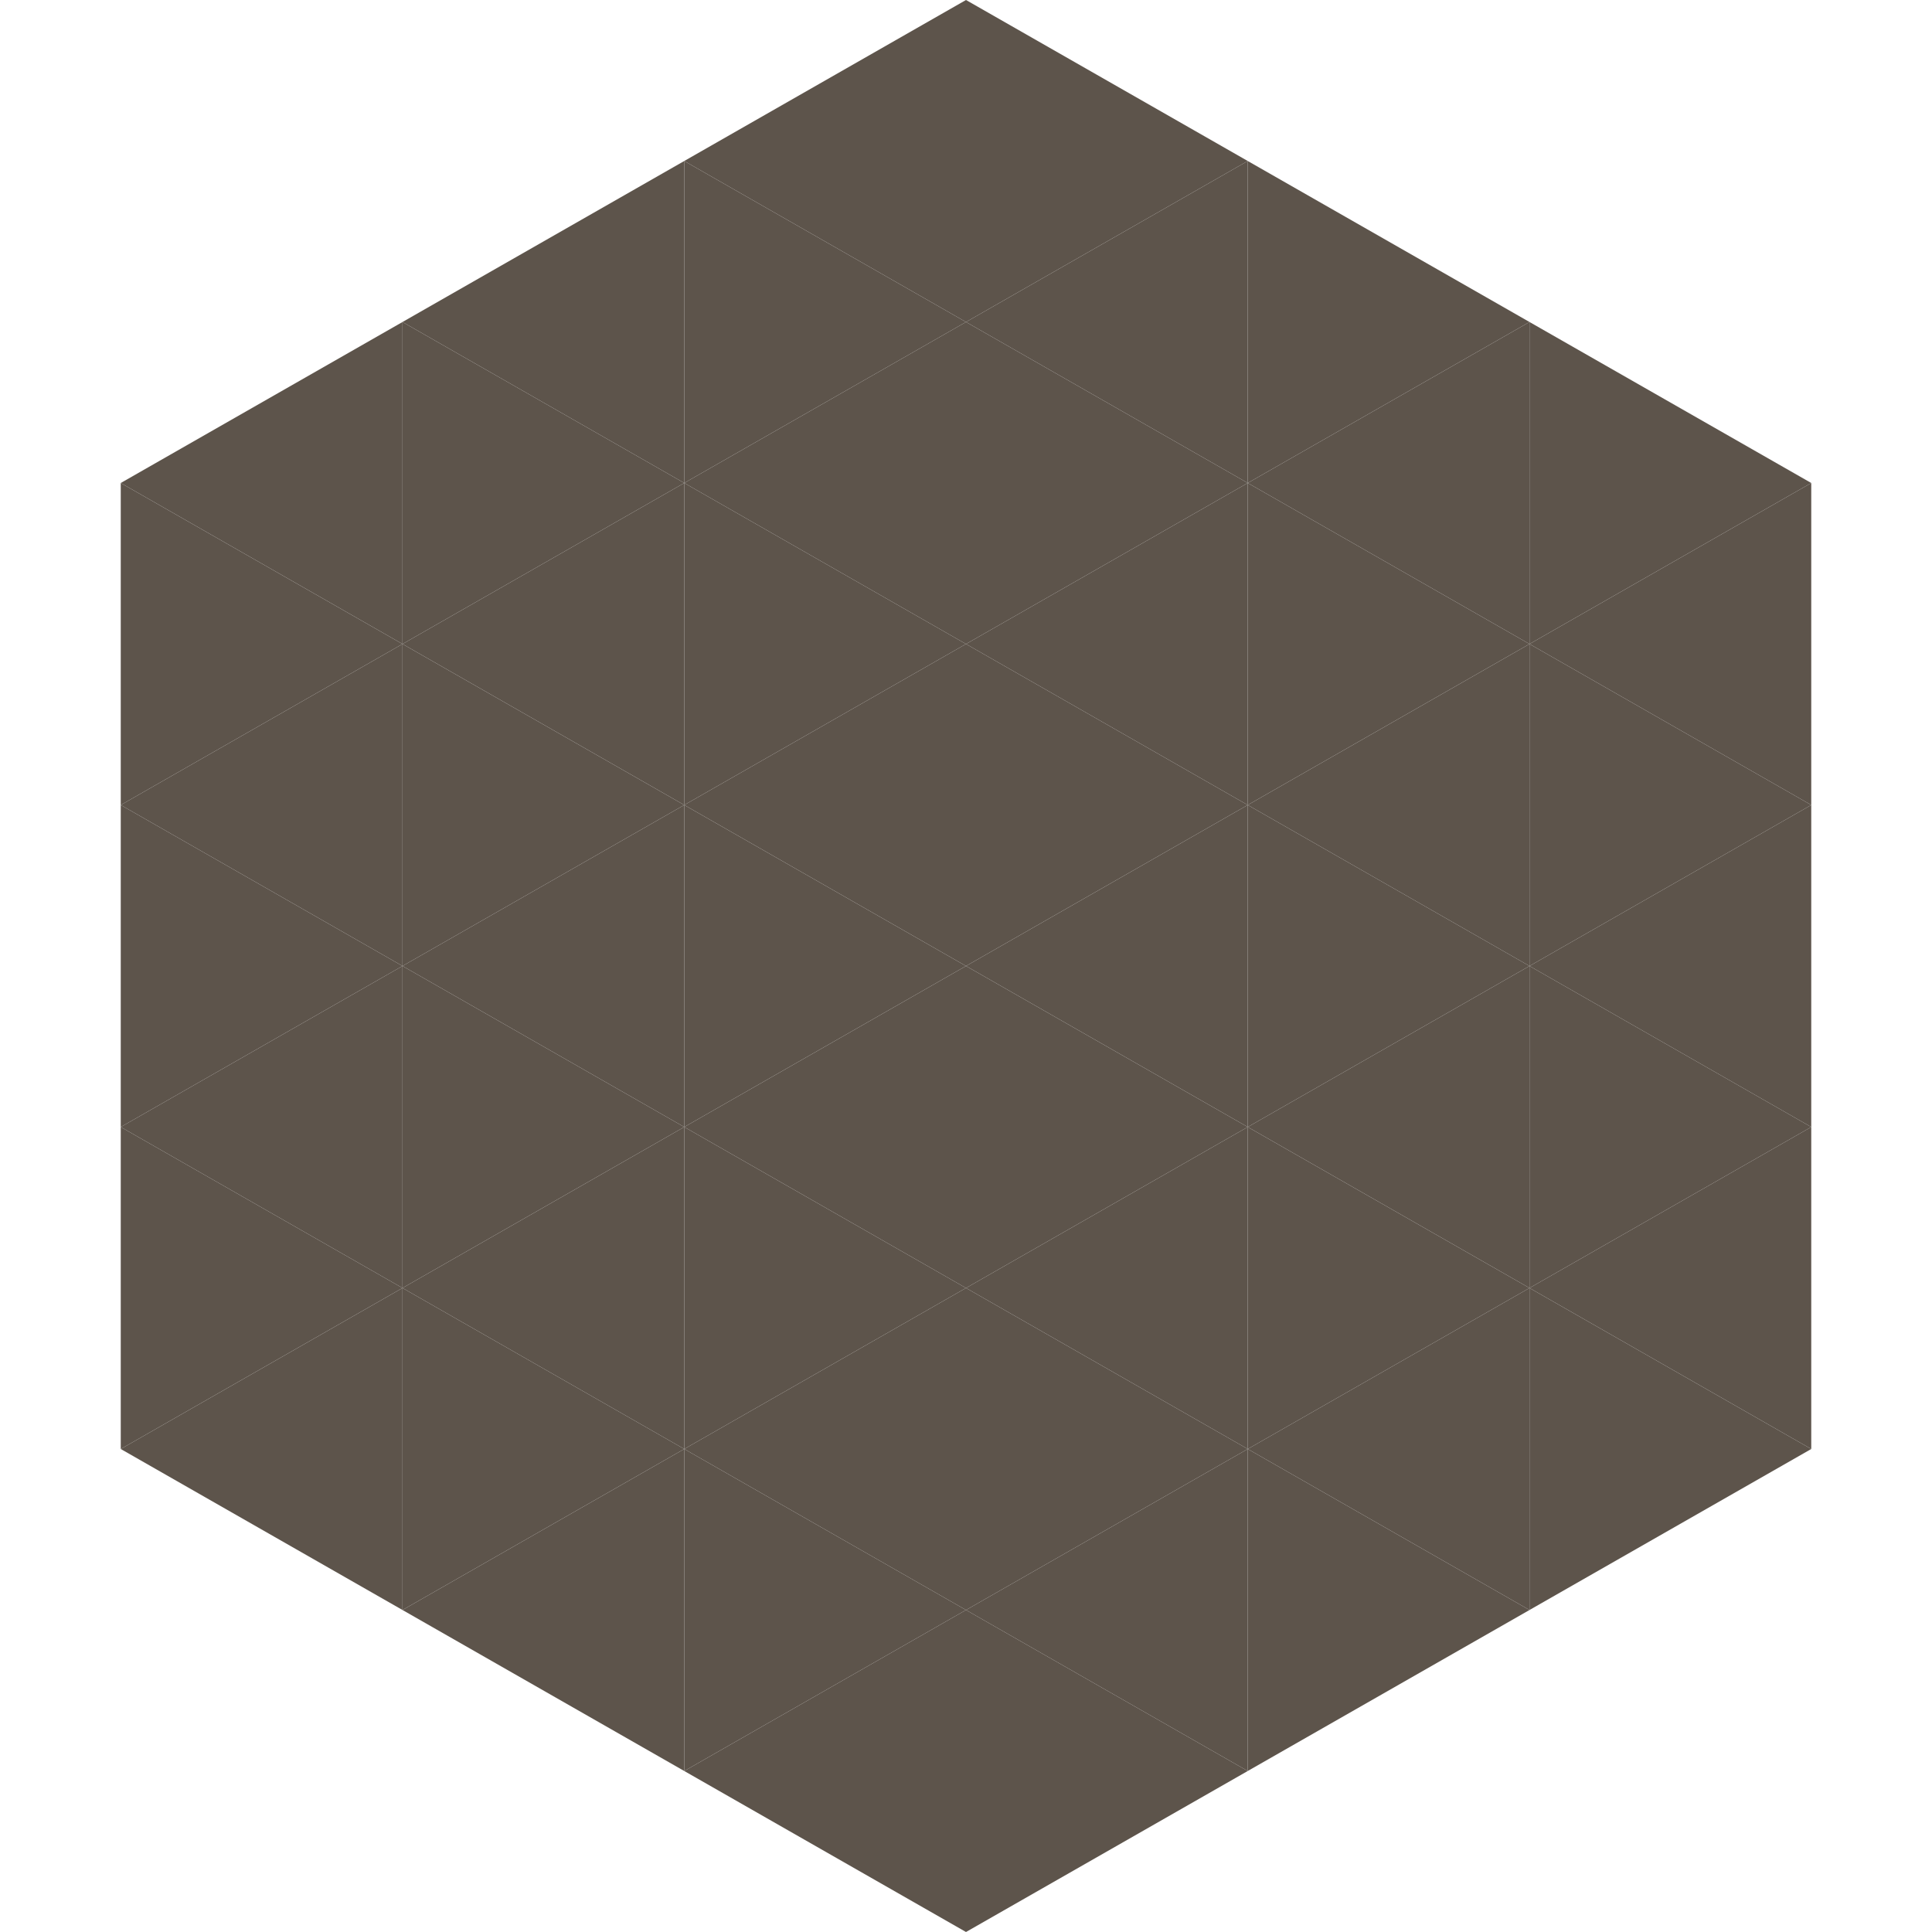
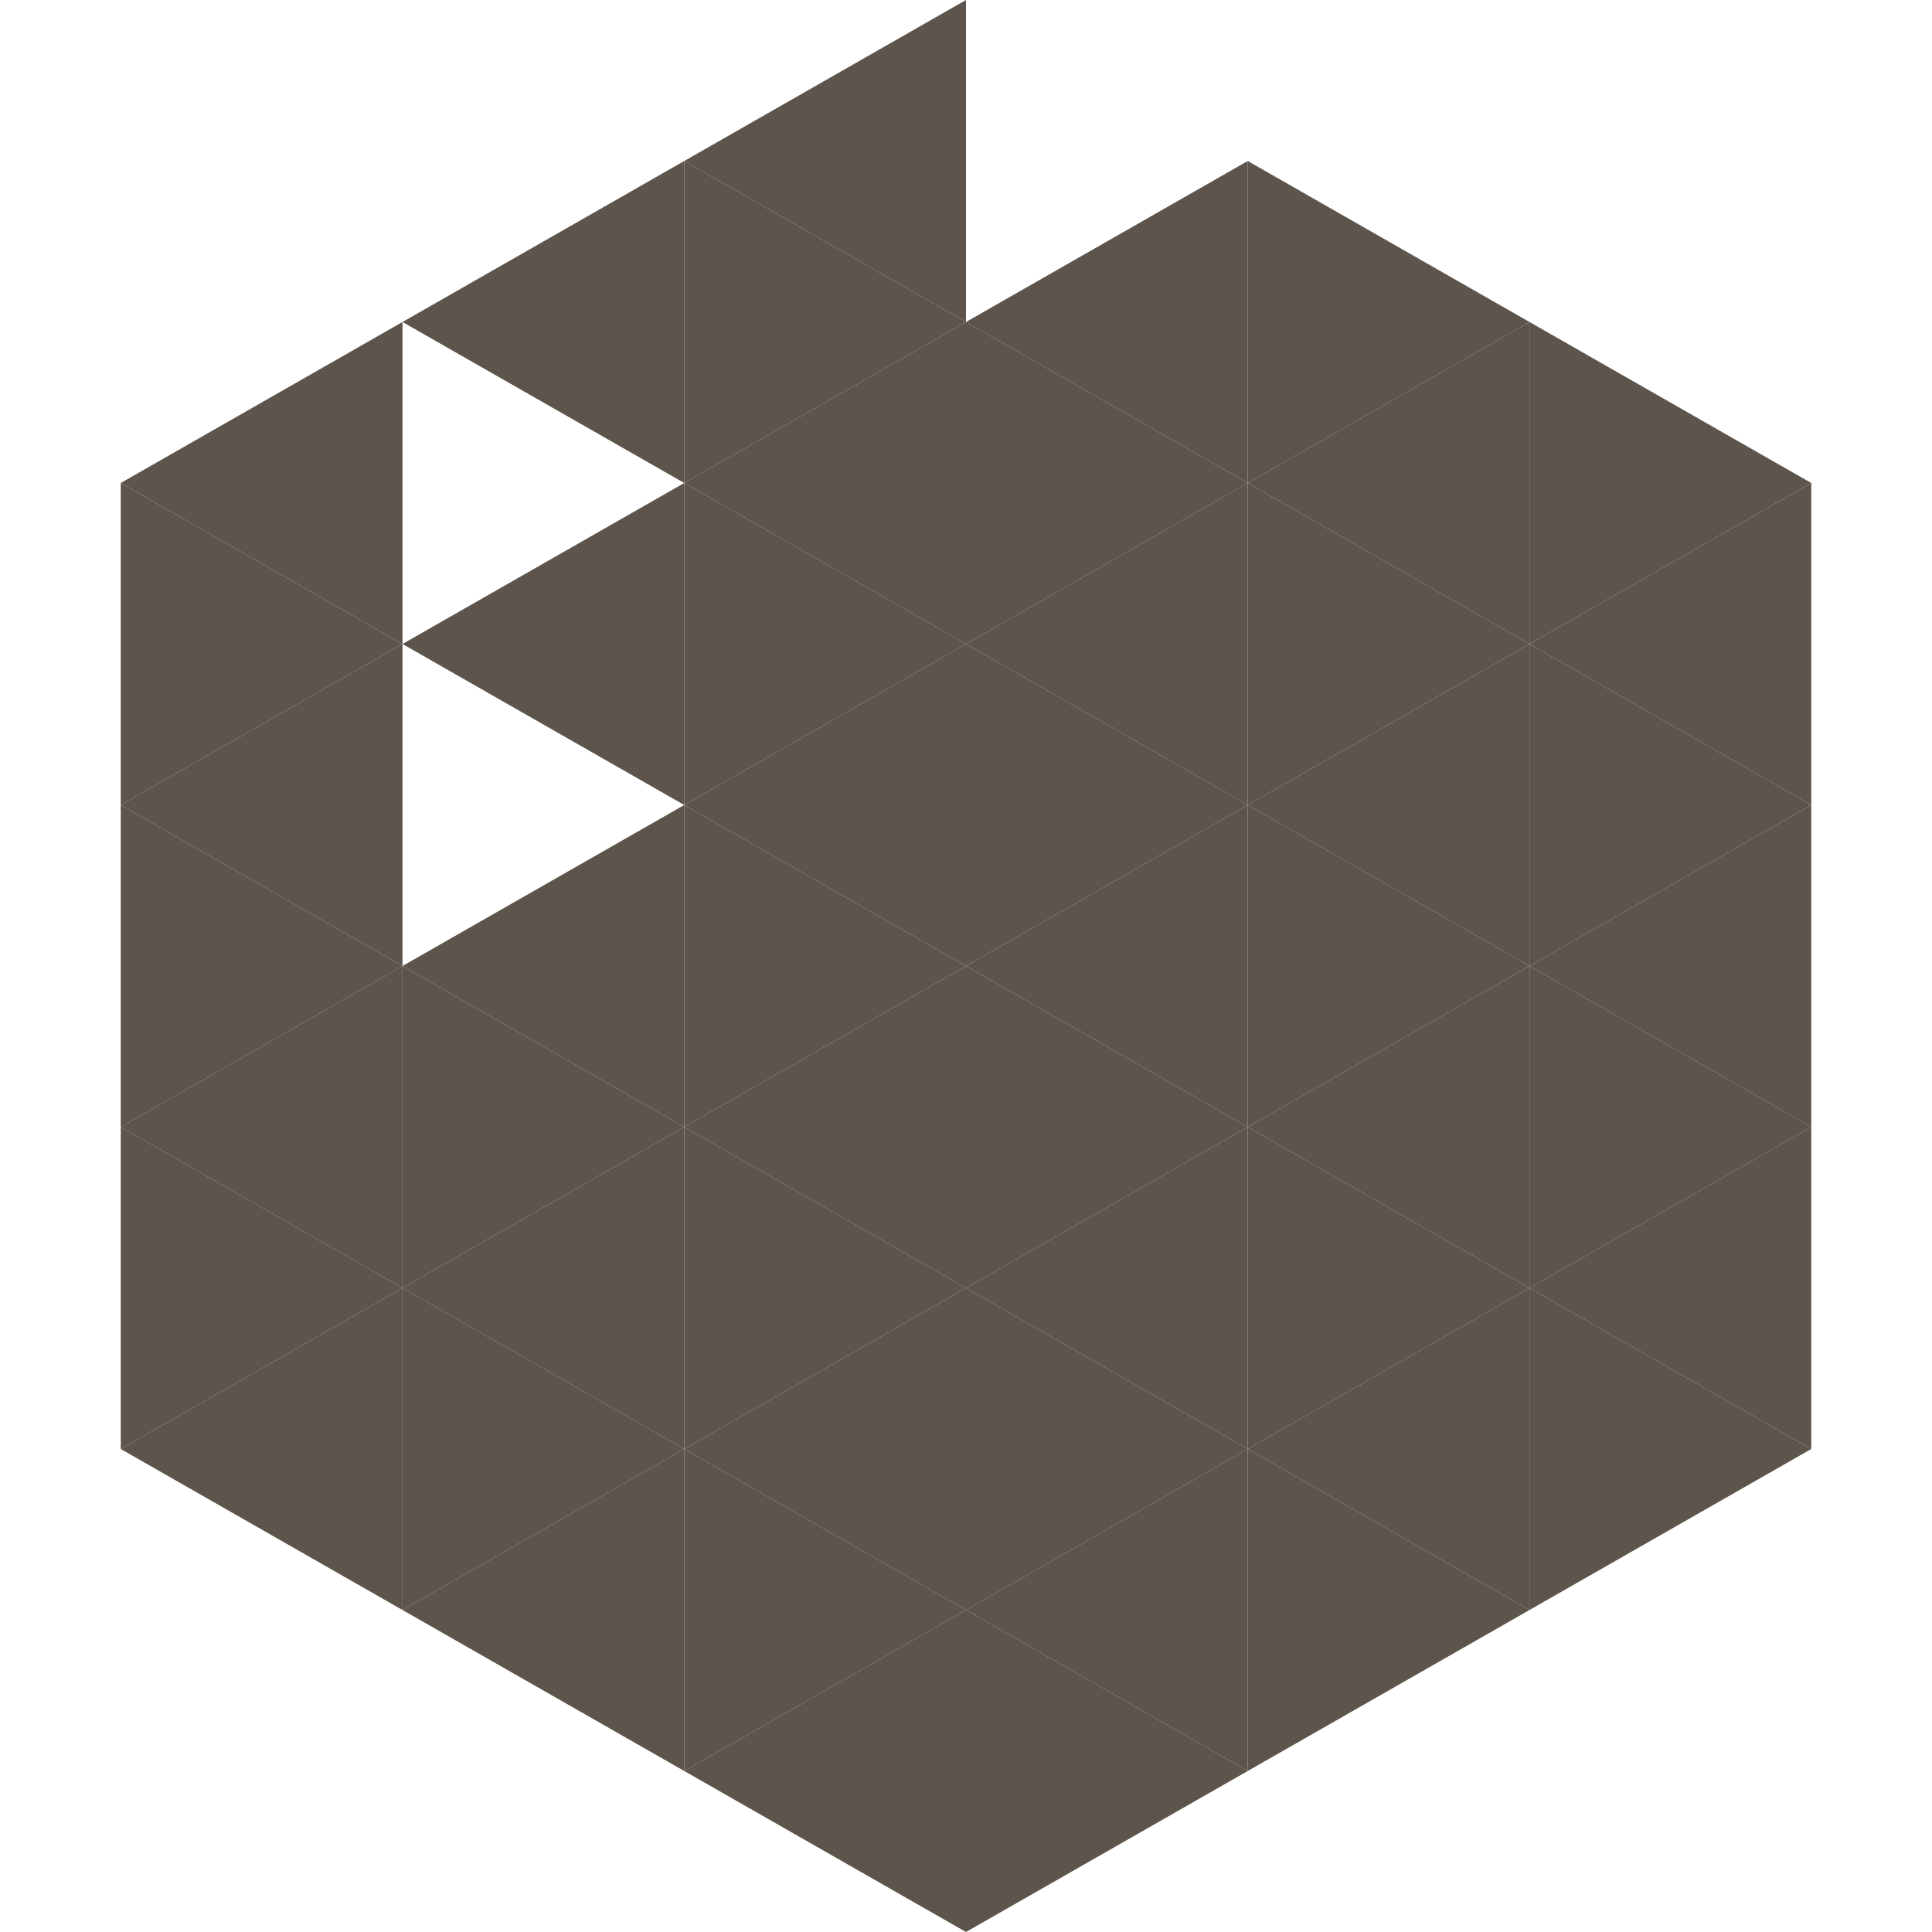
<svg xmlns="http://www.w3.org/2000/svg" width="240" height="240">
  <polygon points="50,40 15,60 50,80" style="fill:rgb(93,84,75)" />
  <polygon points="190,40 225,60 190,80" style="fill:rgb(93,84,75)" />
  <polygon points="15,60 50,80 15,100" style="fill:rgb(93,84,75)" />
  <polygon points="225,60 190,80 225,100" style="fill:rgb(93,84,75)" />
  <polygon points="50,80 15,100 50,120" style="fill:rgb(93,84,75)" />
  <polygon points="190,80 225,100 190,120" style="fill:rgb(93,84,75)" />
  <polygon points="15,100 50,120 15,140" style="fill:rgb(93,84,75)" />
  <polygon points="225,100 190,120 225,140" style="fill:rgb(93,84,75)" />
  <polygon points="50,120 15,140 50,160" style="fill:rgb(93,84,75)" />
  <polygon points="190,120 225,140 190,160" style="fill:rgb(93,84,75)" />
  <polygon points="15,140 50,160 15,180" style="fill:rgb(93,84,75)" />
  <polygon points="225,140 190,160 225,180" style="fill:rgb(93,84,75)" />
  <polygon points="50,160 15,180 50,200" style="fill:rgb(93,84,75)" />
  <polygon points="190,160 225,180 190,200" style="fill:rgb(93,84,75)" />
  <polygon points="15,180 50,200 15,220" style="fill:rgb(255,255,255); fill-opacity:0" />
  <polygon points="225,180 190,200 225,220" style="fill:rgb(255,255,255); fill-opacity:0" />
  <polygon points="50,0 85,20 50,40" style="fill:rgb(255,255,255); fill-opacity:0" />
  <polygon points="190,0 155,20 190,40" style="fill:rgb(255,255,255); fill-opacity:0" />
  <polygon points="85,20 50,40 85,60" style="fill:rgb(93,84,75)" />
  <polygon points="155,20 190,40 155,60" style="fill:rgb(93,84,75)" />
-   <polygon points="50,40 85,60 50,80" style="fill:rgb(93,84,75)" />
  <polygon points="190,40 155,60 190,80" style="fill:rgb(93,84,75)" />
  <polygon points="85,60 50,80 85,100" style="fill:rgb(93,84,75)" />
  <polygon points="155,60 190,80 155,100" style="fill:rgb(93,84,75)" />
-   <polygon points="50,80 85,100 50,120" style="fill:rgb(93,84,75)" />
  <polygon points="190,80 155,100 190,120" style="fill:rgb(93,84,75)" />
  <polygon points="85,100 50,120 85,140" style="fill:rgb(93,84,75)" />
  <polygon points="155,100 190,120 155,140" style="fill:rgb(93,84,75)" />
  <polygon points="50,120 85,140 50,160" style="fill:rgb(93,84,75)" />
  <polygon points="190,120 155,140 190,160" style="fill:rgb(93,84,75)" />
  <polygon points="85,140 50,160 85,180" style="fill:rgb(93,84,75)" />
  <polygon points="155,140 190,160 155,180" style="fill:rgb(93,84,75)" />
  <polygon points="50,160 85,180 50,200" style="fill:rgb(93,84,75)" />
  <polygon points="190,160 155,180 190,200" style="fill:rgb(93,84,75)" />
  <polygon points="85,180 50,200 85,220" style="fill:rgb(93,84,75)" />
  <polygon points="155,180 190,200 155,220" style="fill:rgb(93,84,75)" />
  <polygon points="120,0 85,20 120,40" style="fill:rgb(93,84,75)" />
-   <polygon points="120,0 155,20 120,40" style="fill:rgb(93,84,75)" />
  <polygon points="85,20 120,40 85,60" style="fill:rgb(93,84,75)" />
  <polygon points="155,20 120,40 155,60" style="fill:rgb(93,84,75)" />
  <polygon points="120,40 85,60 120,80" style="fill:rgb(93,84,75)" />
  <polygon points="120,40 155,60 120,80" style="fill:rgb(93,84,75)" />
  <polygon points="85,60 120,80 85,100" style="fill:rgb(93,84,75)" />
  <polygon points="155,60 120,80 155,100" style="fill:rgb(93,84,75)" />
  <polygon points="120,80 85,100 120,120" style="fill:rgb(93,84,75)" />
  <polygon points="120,80 155,100 120,120" style="fill:rgb(93,84,75)" />
  <polygon points="85,100 120,120 85,140" style="fill:rgb(93,84,75)" />
  <polygon points="155,100 120,120 155,140" style="fill:rgb(93,84,75)" />
  <polygon points="120,120 85,140 120,160" style="fill:rgb(93,84,75)" />
  <polygon points="120,120 155,140 120,160" style="fill:rgb(93,84,75)" />
  <polygon points="85,140 120,160 85,180" style="fill:rgb(93,84,75)" />
  <polygon points="155,140 120,160 155,180" style="fill:rgb(93,84,75)" />
  <polygon points="120,160 85,180 120,200" style="fill:rgb(93,84,75)" />
  <polygon points="120,160 155,180 120,200" style="fill:rgb(93,84,75)" />
  <polygon points="85,180 120,200 85,220" style="fill:rgb(93,84,75)" />
  <polygon points="155,180 120,200 155,220" style="fill:rgb(93,84,75)" />
  <polygon points="120,200 85,220 120,240" style="fill:rgb(93,84,75)" />
  <polygon points="120,200 155,220 120,240" style="fill:rgb(93,84,75)" />
  <polygon points="85,220 120,240 85,260" style="fill:rgb(255,255,255); fill-opacity:0" />
  <polygon points="155,220 120,240 155,260" style="fill:rgb(255,255,255); fill-opacity:0" />
</svg>